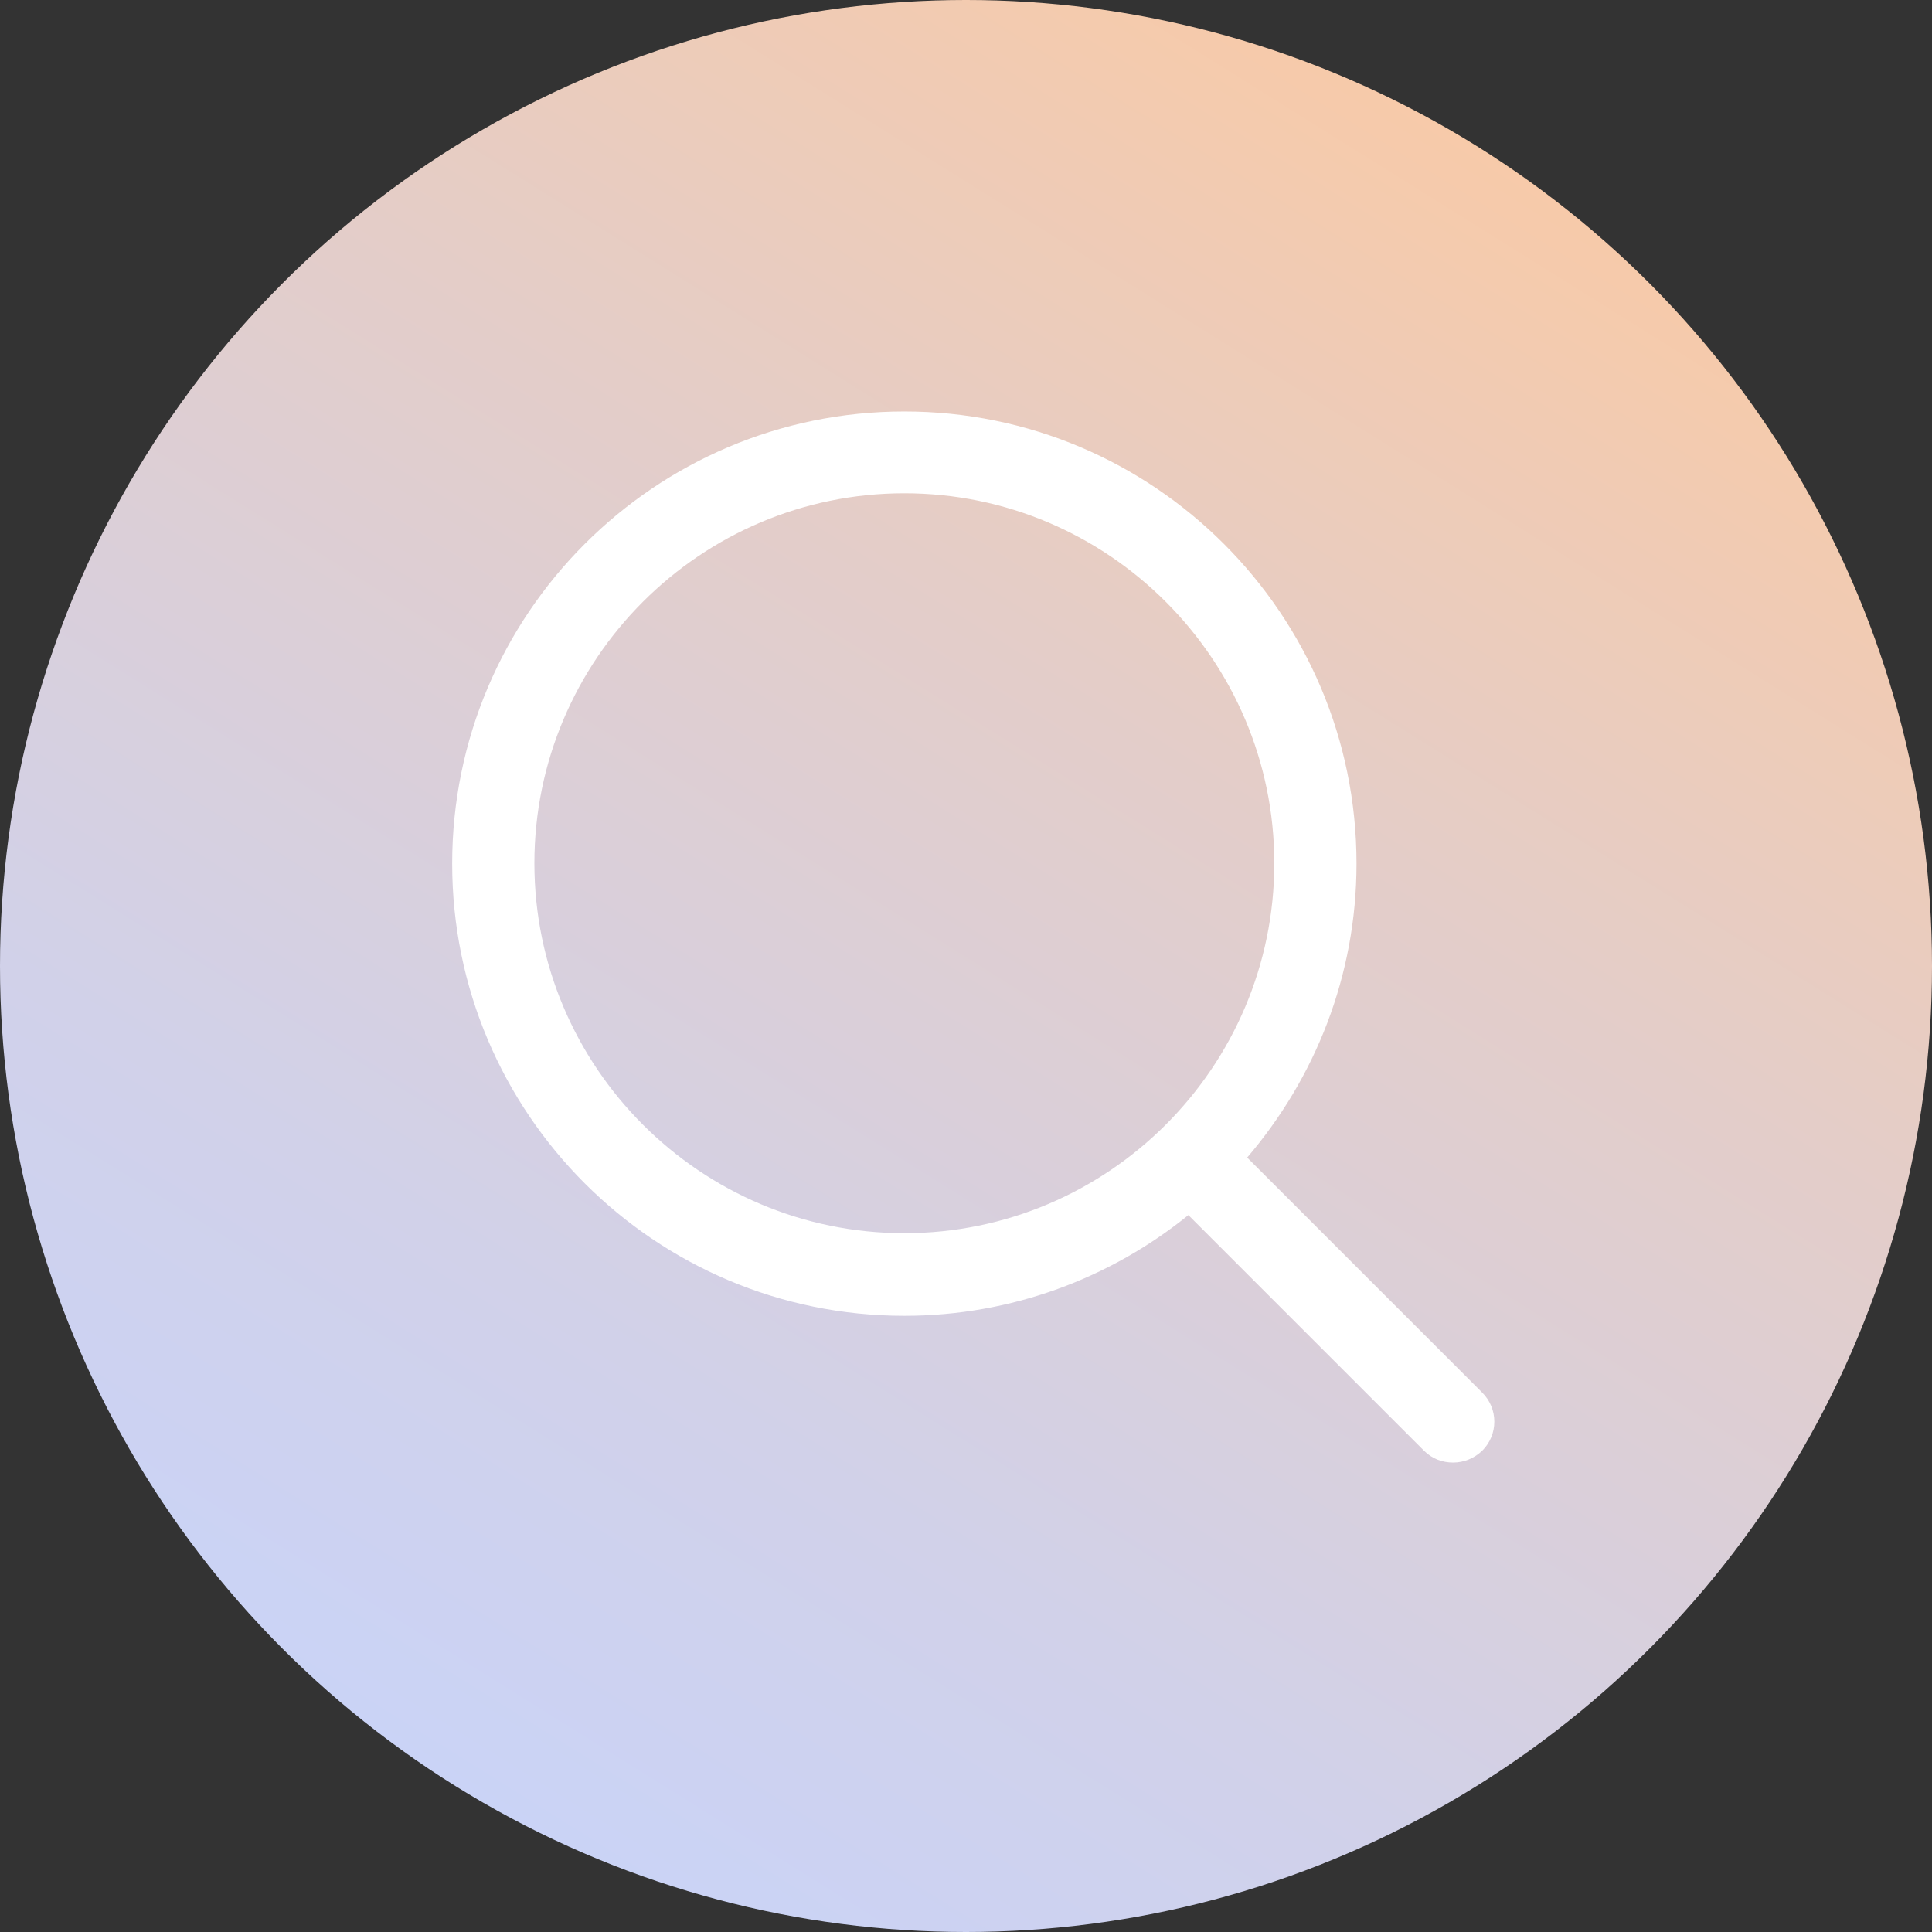
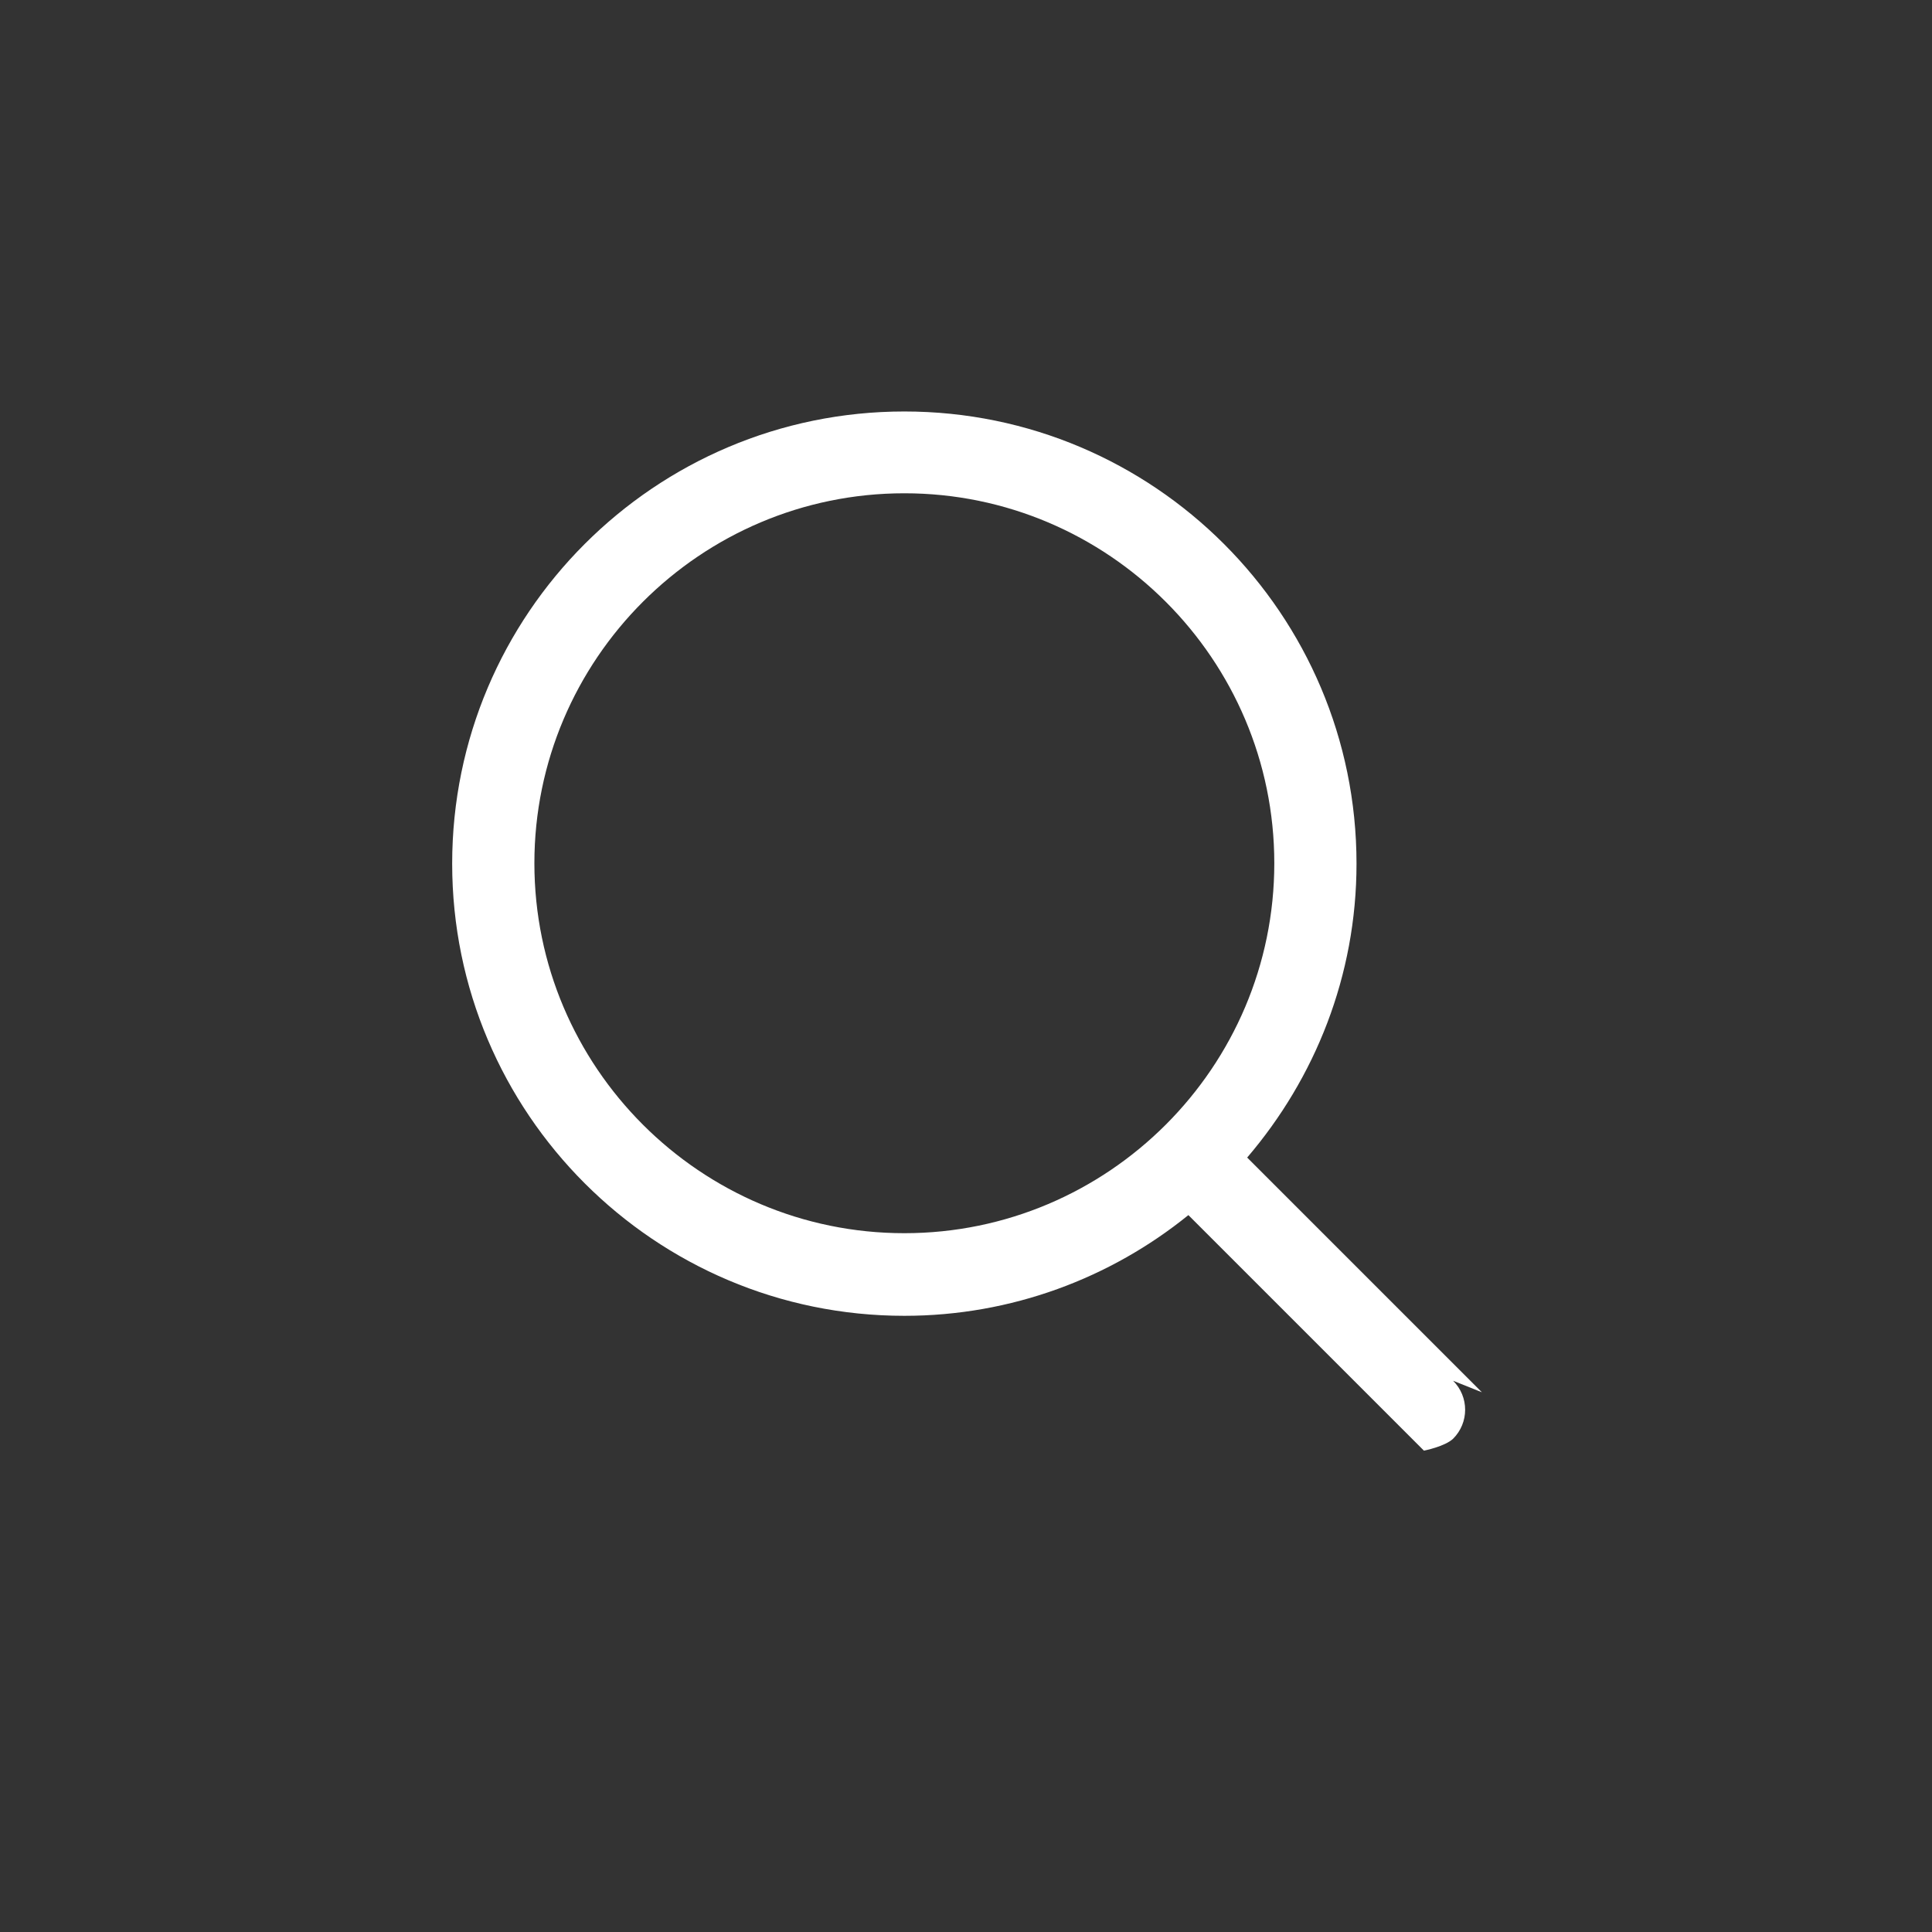
<svg xmlns="http://www.w3.org/2000/svg" id="b" viewBox="0 0 47 47">
  <rect x="0" y="0" width="47" height="47" fill="#333333" stroke="none" />
  <defs>
    <linearGradient id="d" x1="39.59" y1="-2.24" x2="10.97" y2="43.55" gradientUnits="userSpaceOnUse">
      <stop offset="0" stop-color="#ffc99c" />
      <stop offset=".42" stop-color="#e4cdc8" />
      <stop offset=".79" stop-color="#d1d1e9" />
      <stop offset="1" stop-color="#cad3f6" />
    </linearGradient>
  </defs>
  <g id="c">
-     <circle cx="23.5" cy="23.5" r="23.5" style="fill:url(#d); stroke-width:0px;" />
-     <path d="m36.05,33.87l-5.71-5.71c1.65-1.93,2.66-4.42,2.66-7.15,0-6.07-4.93-11-11-11s-11,4.93-11,11,4.93,11,11,11c2.61,0,5.02-.92,6.91-2.45l5.73,5.73c.2.2.45.29.71.29s.51-.1.71-.29c.39-.39.39-1.02,0-1.41Zm-23.05-12.87c0-4.96,4.04-9,9-9s9,4.04,9,9-4.04,9-9,9-9-4.04-9-9Z" style="fill:#fff; stroke-width:0px;" />
+     <path d="m36.05,33.87l-5.71-5.71c1.65-1.93,2.66-4.42,2.66-7.15,0-6.07-4.93-11-11-11s-11,4.93-11,11,4.93,11,11,11c2.61,0,5.02-.92,6.91-2.45l5.73,5.73s.51-.1.71-.29c.39-.39.39-1.02,0-1.41Zm-23.05-12.87c0-4.96,4.04-9,9-9s9,4.04,9,9-4.04,9-9,9-9-4.04-9-9Z" style="fill:#fff; stroke-width:0px;" />
  </g>
</svg>